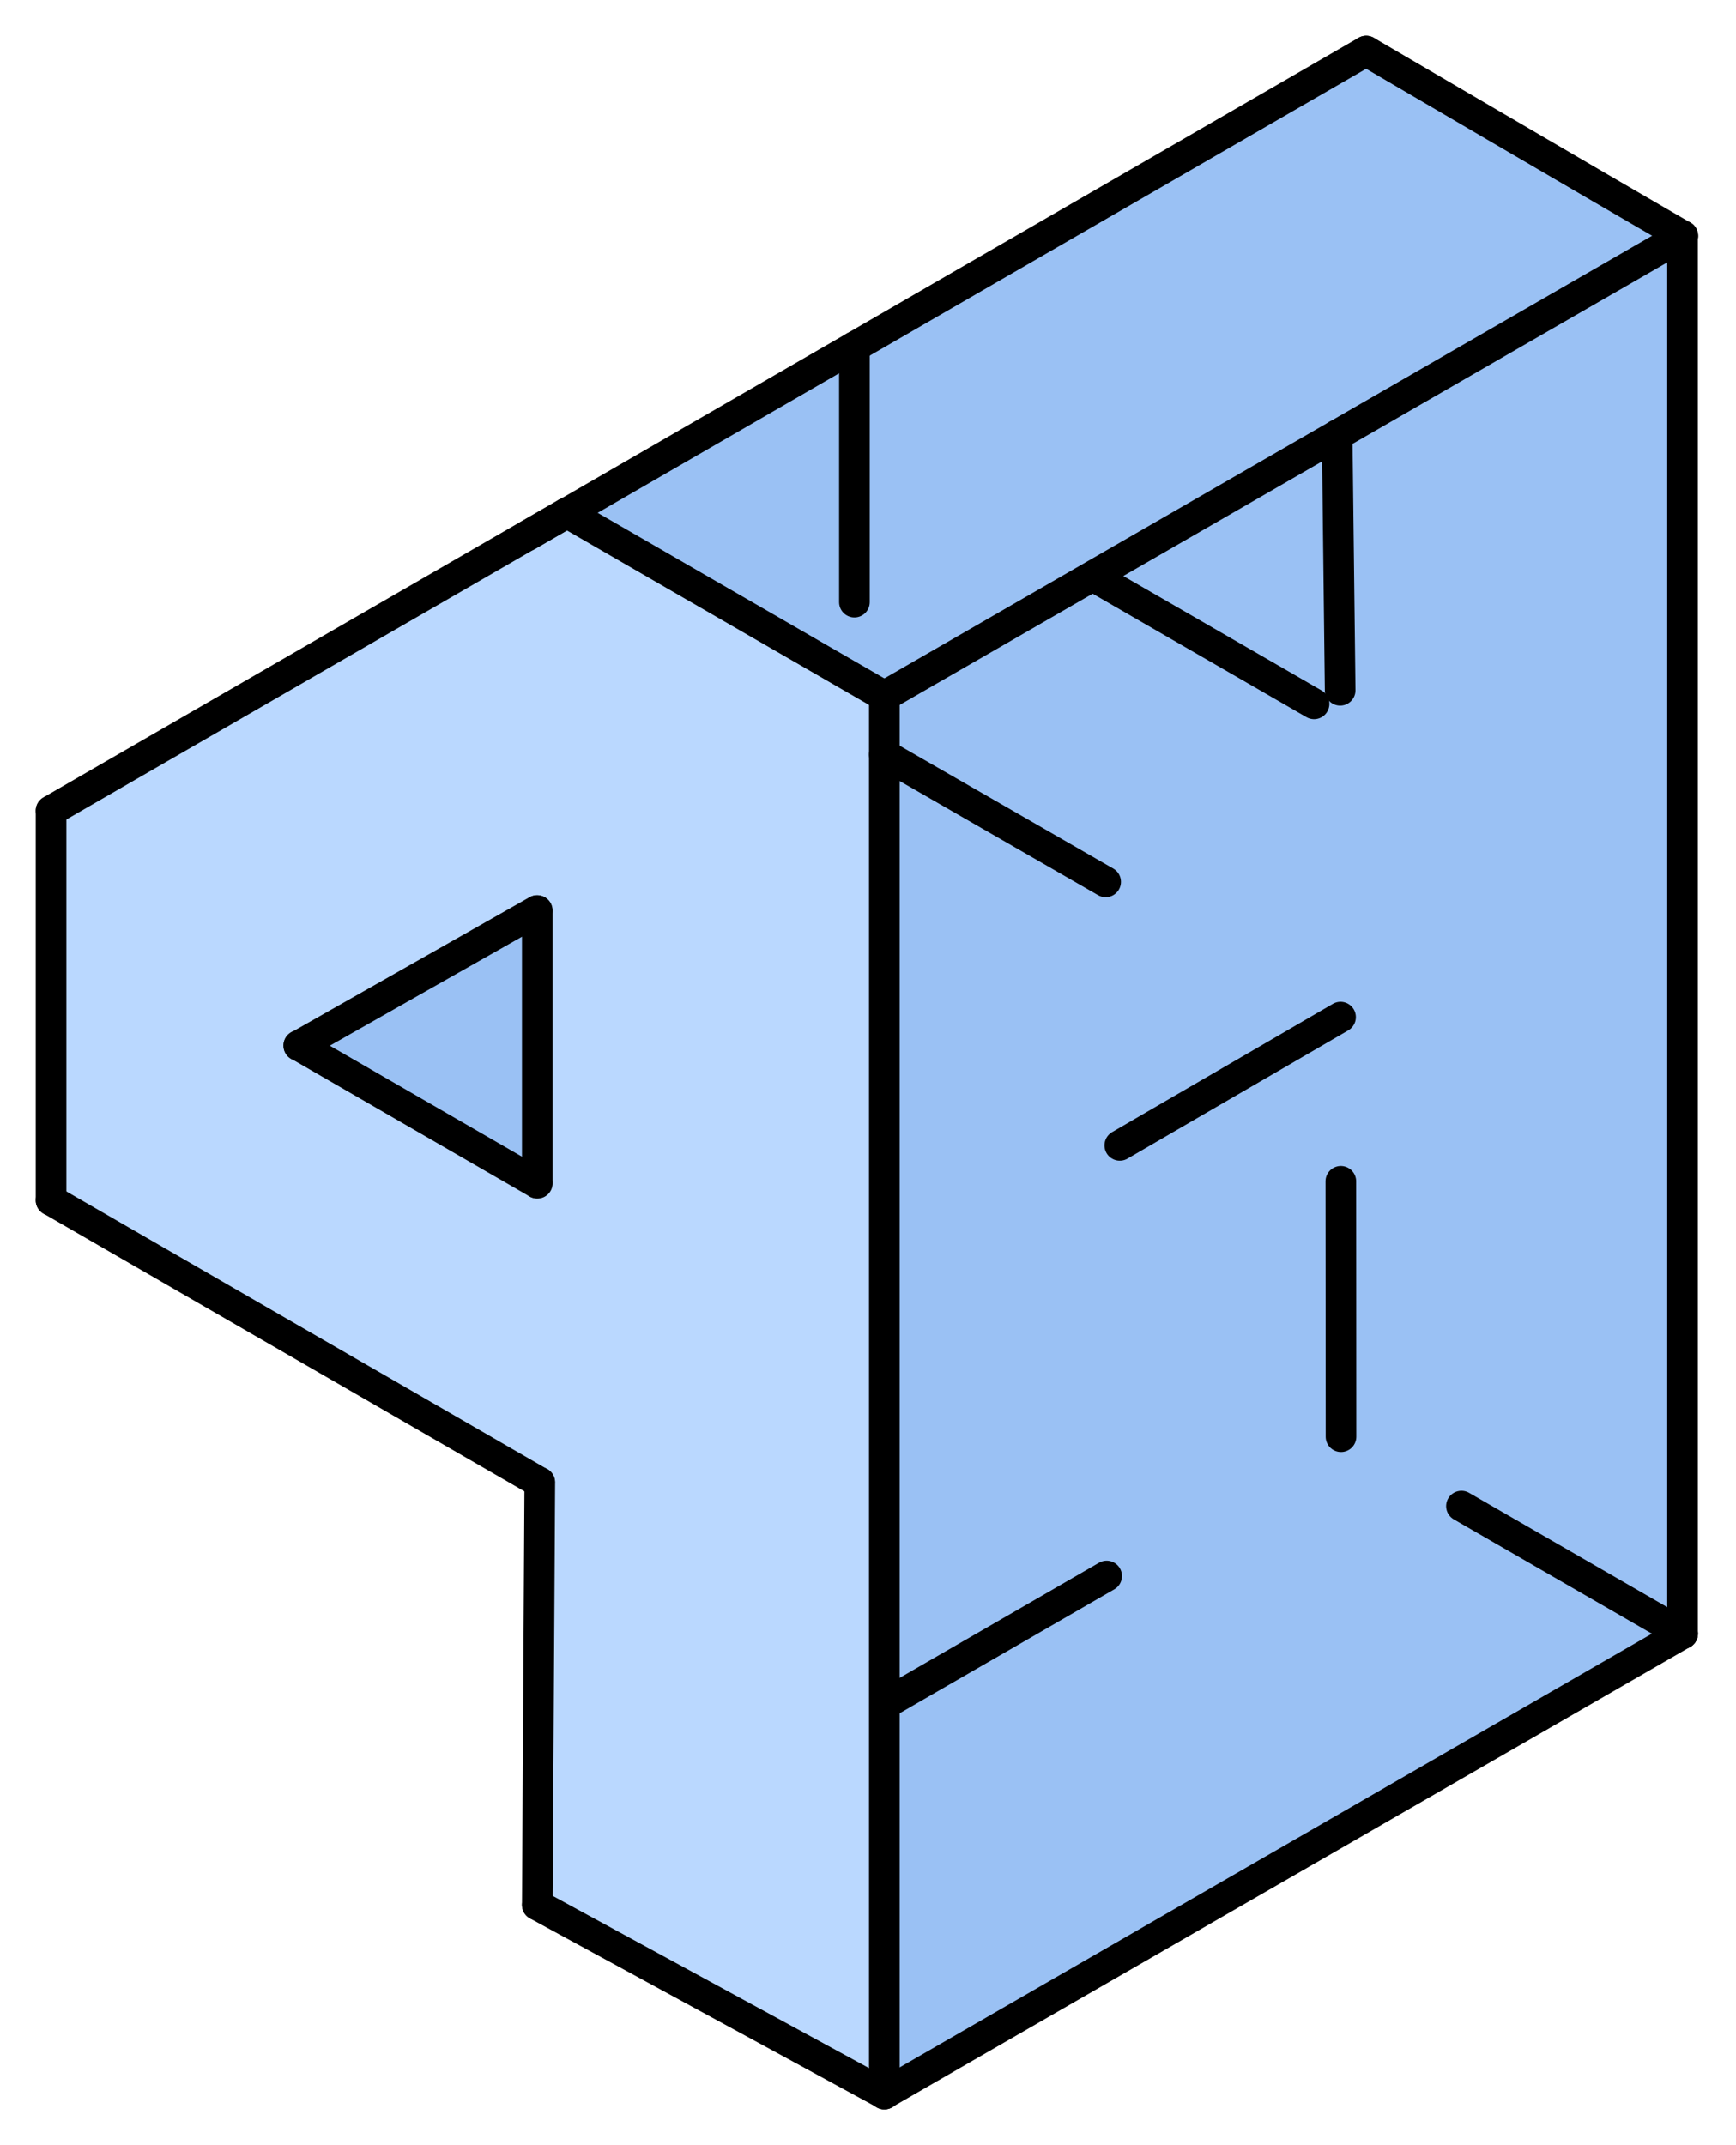
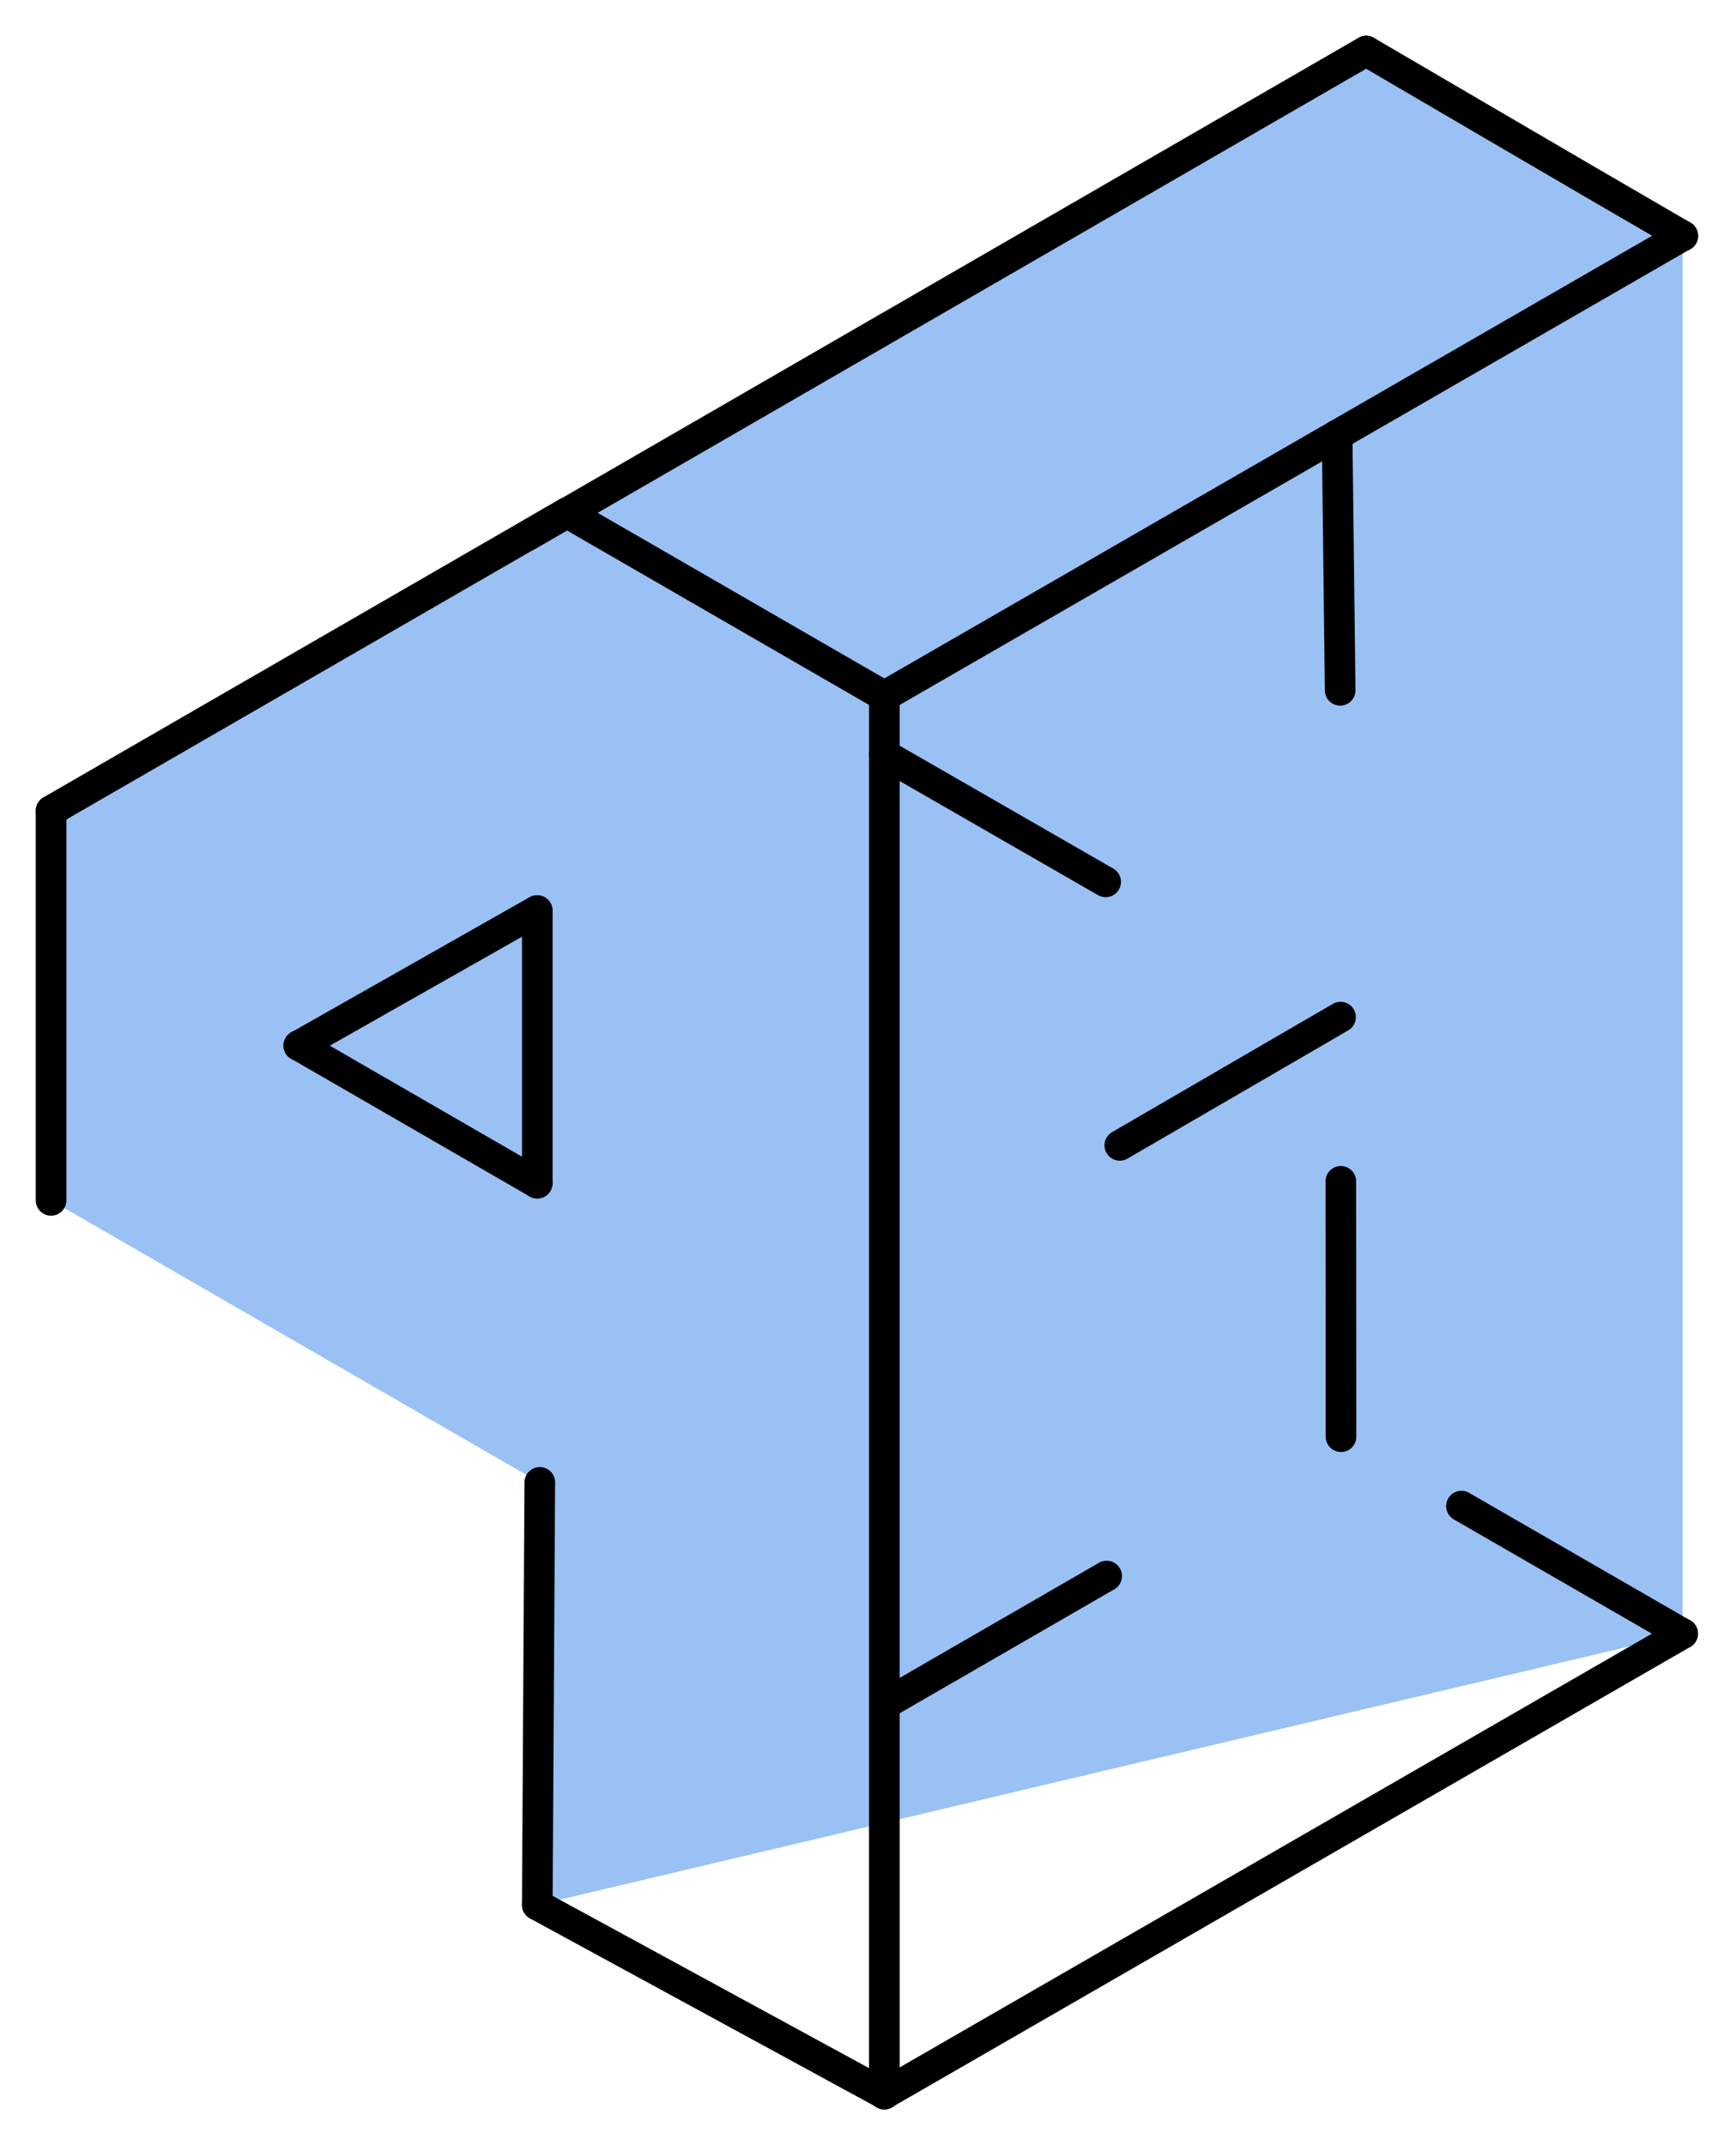
<svg xmlns="http://www.w3.org/2000/svg" width="34" height="42" viewBox="0 0 34 42" fill="none">
-   <path d="M1 23.502L10.568 29.026L10.52 37.298L17.32 41L32.955 31.988V4.619L26.753 1L1 15.874V23.502Z" fill="#9AC1F4" />
-   <path d="M11.105 10.039L17.32 13.63V40.999L10.52 37.297L10.568 29.025L1 23.501V15.873L5.853 20.47L10.52 23.164V17.825L5.853 20.47L4.303 20.697L1 15.873L11.105 10.039Z" fill="#BAD8FF" />
-   <path d="M16.734 6.789V13.268" stroke="black" stroke-width="0.6" stroke-miterlimit="10" stroke-linecap="round" stroke-linejoin="round" stroke-dasharray="5 6" />
+   <path d="M1 23.502L10.568 29.026L10.52 37.298L32.955 31.988V4.619L26.753 1L1 15.874V23.502Z" fill="#9AC1F4" />
  <path d="M17.344 33.357L26.257 28.211" stroke="black" stroke-width="0.6" stroke-miterlimit="10" stroke-linecap="round" stroke-linejoin="round" stroke-dasharray="5 6" />
  <path d="M17.32 14.773L26.257 19.913" stroke="black" stroke-width="0.6" stroke-miterlimit="10" stroke-linecap="round" stroke-linejoin="round" stroke-dasharray="5 6" />
  <path d="M26.264 28.129L26.262 24.841L26.258 19.914" stroke="black" stroke-width="0.6" stroke-miterlimit="10" stroke-linecap="round" stroke-linejoin="round" stroke-dasharray="5 6" />
  <path d="M26.188 8.516L26.254 14.077" stroke="black" stroke-width="0.6" stroke-miterlimit="10" stroke-linecap="round" stroke-linejoin="round" stroke-dasharray="5 6" />
-   <path d="M21.406 11.281L26.26 14.083" stroke="black" stroke-width="0.6" stroke-miterlimit="10" stroke-linecap="round" stroke-linejoin="round" stroke-dasharray="5 6" />
  <path d="M17.32 13.633V41.002" stroke="black" stroke-width="0.6" stroke-miterlimit="10" stroke-linecap="round" stroke-linejoin="round" />
  <path d="M17.319 13.628L11.102 10.039" stroke="black" stroke-width="0.6" stroke-miterlimit="10" stroke-linecap="round" stroke-linejoin="round" />
  <path d="M1 15.872L11.103 10.039" stroke="black" stroke-width="0.6" stroke-miterlimit="10" stroke-linecap="round" stroke-linejoin="round" />
  <path d="M1 23.502V15.875" stroke="black" stroke-width="0.6" stroke-miterlimit="10" stroke-linecap="round" stroke-linejoin="round" />
-   <path d="M1 23.5L10.568 29.024" stroke="black" stroke-width="0.6" stroke-miterlimit="10" stroke-linecap="round" stroke-linejoin="round" />
  <path d="M10.572 29.023L10.523 37.296" stroke="black" stroke-width="0.6" stroke-miterlimit="10" stroke-linecap="round" stroke-linejoin="round" />
  <path d="M17.323 40.998L10.523 37.297" stroke="black" stroke-width="0.6" stroke-miterlimit="10" stroke-linecap="round" stroke-linejoin="round" />
  <path d="M17.32 13.629L32.956 4.617" stroke="black" stroke-width="0.6" stroke-miterlimit="10" stroke-linecap="round" stroke-linejoin="round" />
  <path d="M26.756 1L10.328 10.49" stroke="black" stroke-width="0.6" stroke-miterlimit="10" stroke-linecap="round" stroke-linejoin="round" />
  <path d="M32.959 4.619C31.405 3.721 26.758 1 26.758 1" stroke="black" stroke-width="0.6" stroke-miterlimit="10" stroke-linecap="round" stroke-linejoin="round" />
  <path d="M17.32 40.997L32.956 31.984" stroke="black" stroke-width="0.6" stroke-miterlimit="10" stroke-linecap="round" stroke-linejoin="round" />
-   <path d="M32.953 4.617V31.986" stroke="black" stroke-width="0.6" stroke-miterlimit="10" stroke-linecap="round" stroke-linejoin="round" />
  <path d="M10.523 17.828V23.167" stroke="black" stroke-width="0.6" stroke-miterlimit="10" stroke-linecap="round" stroke-linejoin="round" />
  <path d="M10.518 23.163L5.852 20.469" stroke="black" stroke-width="0.6" stroke-miterlimit="10" stroke-linecap="round" stroke-linejoin="round" />
  <path d="M5.852 20.473L10.518 17.828" stroke="black" stroke-width="0.6" stroke-miterlimit="10" stroke-linecap="round" stroke-linejoin="round" />
  <path d="M32.954 31.986L26.164 28.07" stroke="black" stroke-width="0.6" stroke-miterlimit="10" stroke-linecap="round" stroke-linejoin="round" stroke-dasharray="5 6" />
  <path d="M26.255 19.914L17.328 25.099" stroke="black" stroke-width="0.6" stroke-miterlimit="10" stroke-linecap="round" stroke-linejoin="round" stroke-dasharray="5 6" />
</svg>